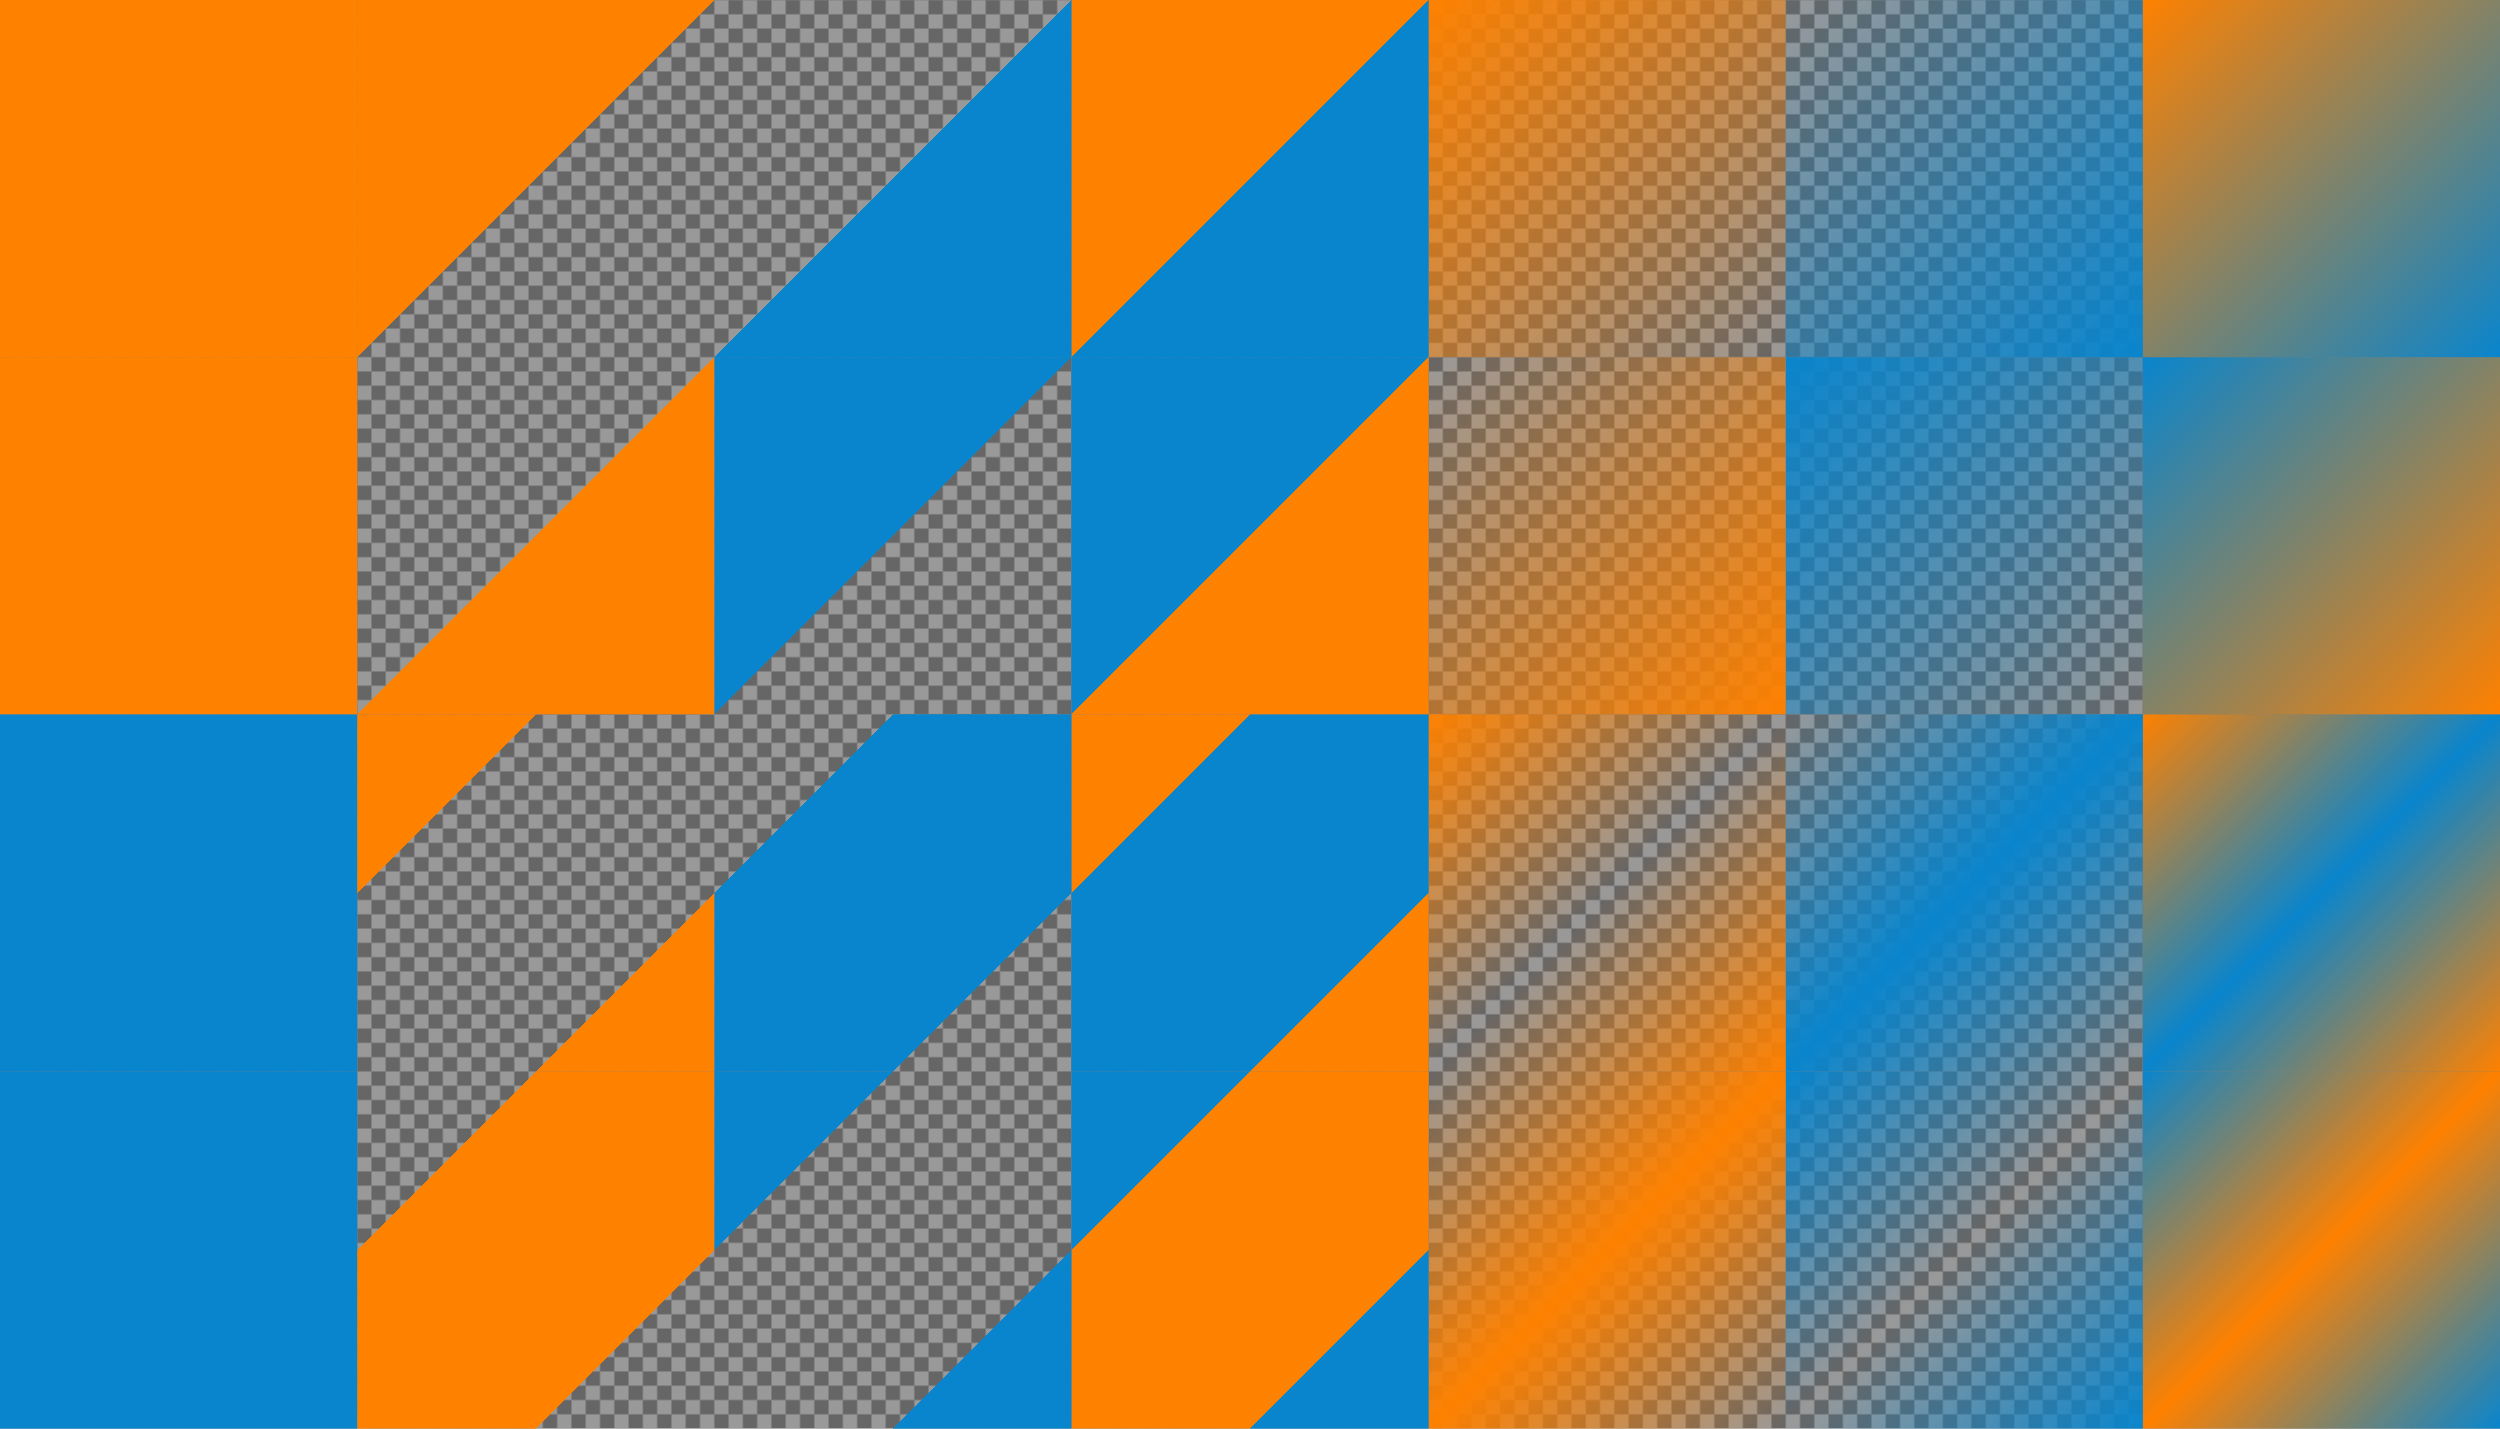
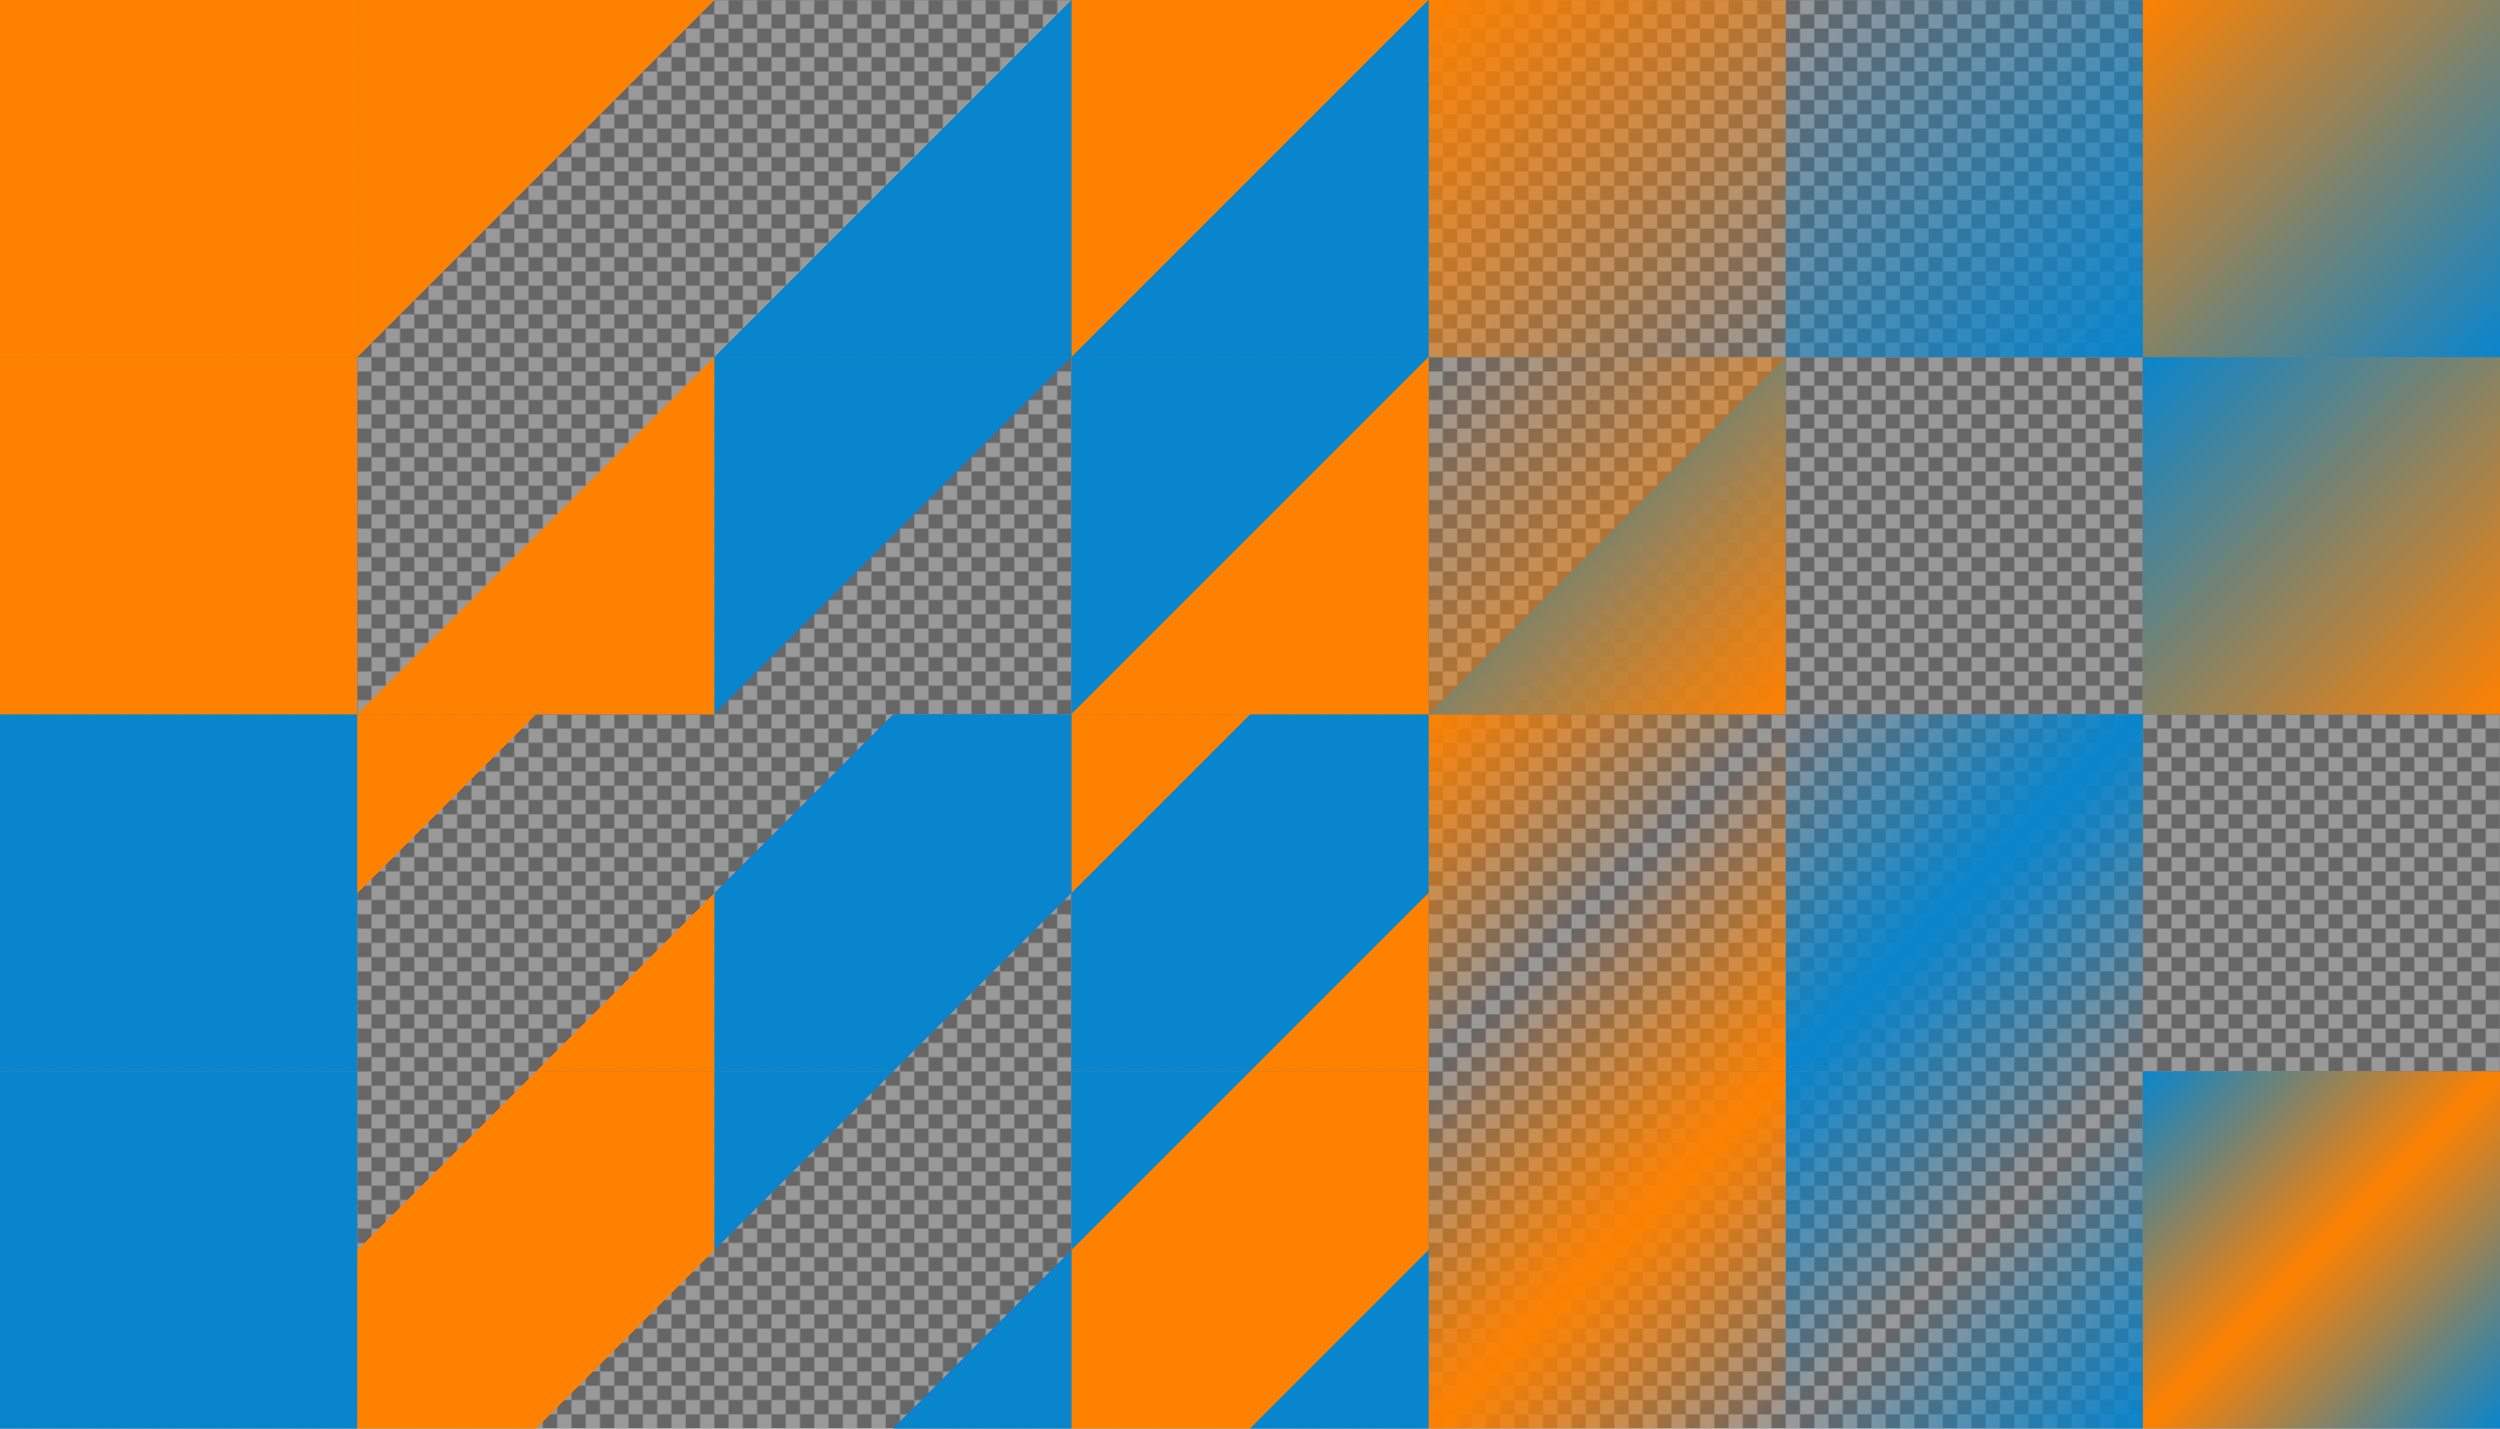
<svg xmlns="http://www.w3.org/2000/svg" xmlns:xlink="http://www.w3.org/1999/xlink" version="1.1" viewBox="0 0 1400 800">
  <defs>
    <linearGradient id="c" x1="662.38" x2="862.38" y1="1767.6" y2="1967.6" gradientTransform="translate(-462.38 -1167.6)" gradientUnits="userSpaceOnUse">
      <stop stop-color="#fe8100" stop-opacity="0" offset="0" />
      <stop stop-color="#fe8100" stop-opacity="0" offset=".25" />
      <stop stop-color="#fe8100" offset=".25" />
      <stop stop-color="#fe8100" offset=".75" />
      <stop stop-color="#fe8100" stop-opacity="0" offset=".75" />
      <stop stop-color="#fe8100" stop-opacity="0" offset="1" />
    </linearGradient>
    <linearGradient id="d" x1="862.38" x2="1062.4" y1="1767.6" y2="1967.6" gradientTransform="translate(-662.38 -1367.6)" gradientUnits="userSpaceOnUse">
      <stop stop-color="#fe8100" offset="0" />
      <stop stop-color="#fe8100" offset=".25" />
      <stop stop-color="#fe8100" stop-opacity="0" offset=".25" />
      <stop stop-color="#fe8100" stop-opacity="0" offset=".75" />
      <stop stop-color="#fe8100" offset=".75" />
      <stop stop-color="#fe8100" offset="1" />
    </linearGradient>
    <linearGradient id="e" x1="862.38" x2="1062.4" y1="1767.6" y2="1967.6" gradientTransform="translate(-62.376 -1367.6)" gradientUnits="userSpaceOnUse">
      <stop stop-color="#fe8100" offset="0" />
      <stop stop-color="#fe8100" stop-opacity="0" offset=".5" />
      <stop stop-color="#fe8100" offset="1" />
    </linearGradient>
    <linearGradient id="f" x1="662.38" x2="862.38" y1="1767.6" y2="1967.6" gradientTransform="translate(137.62 -1167.6)" gradientUnits="userSpaceOnUse">
      <stop stop-color="#fe8100" stop-opacity="0" offset="0" />
      <stop stop-color="#fe8100" offset=".5" />
      <stop stop-color="#fe8100" stop-opacity="0" offset="1" />
    </linearGradient>
    <linearGradient id="g" x1="62.376" x2="262.38" y1="1767.6" y2="1967.6" gradientTransform="translate(137.62 -1767.6)" gradientUnits="userSpaceOnUse">
      <stop stop-color="#fe8100" offset="0" />
      <stop stop-color="#fe8100" offset=".5" />
      <stop stop-color="#fe8100" stop-opacity="0" offset=".5" />
      <stop stop-color="#fe8100" stop-opacity="0" offset="1" />
    </linearGradient>
    <linearGradient id="h" x1="-137.62" x2="62.376" y1="1767.6" y2="1967.6" gradientTransform="translate(337.62 -1567.6)" gradientUnits="userSpaceOnUse">
      <stop stop-color="#fe8100" stop-opacity="0" offset="0" />
      <stop stop-color="#fe8100" stop-opacity="0" offset=".5" />
      <stop stop-color="#fe8100" offset=".5" />
      <stop stop-color="#fe8100" offset="1" />
    </linearGradient>
    <linearGradient id="i" x1="-337.62" x2="-137.62" y1="1767.6" y2="1967.6" gradientTransform="translate(1137.6 -1767.6)" gradientUnits="userSpaceOnUse">
      <stop stop-color="#fe8100" offset="0" />
      <stop stop-color="#fe8100" stop-opacity="0" offset="1" />
    </linearGradient>
    <linearGradient id="j" x1="-537.62" x2="-337.62" y1="1767.6" y2="1967.6" gradientTransform="translate(1337.6 -1567.6)" gradientUnits="userSpaceOnUse">
      <stop stop-color="#fe8100" stop-opacity="0" offset="0" />
      <stop stop-color="#fe8100" offset="1" />
    </linearGradient>
    <linearGradient id="k" x1="-737.62" x2="-537.62" y1="1767.6" y2="1967.6" gradientTransform="translate(737.62 -1167.6)" gradientUnits="userSpaceOnUse">
      <stop stop-color="#0985cd" offset="0" />
      <stop stop-color="#0985cd" offset="1" />
    </linearGradient>
    <pattern id="a" xlink:href="#b" patternTransform="translate(0 784)" />
    <pattern id="b" width="16" height="16" patternTransform="translate(0 1584)" patternUnits="userSpaceOnUse">
      <g transform="translate(0 -1584)">
        <path d="m8 1584h8v8l-8 8h-8v-8z" color="#0985cd" color-rendering="auto" fill="#666" image-rendering="auto" shape-rendering="auto" solid-color="#0985cd" style="isolation:auto;mix-blend-mode:normal" />
        <path d="m16 1592v8h-8v-16h-8v8z" color="#0985cd" color-rendering="auto" fill="#999" image-rendering="auto" shape-rendering="auto" solid-color="#0985cd" style="isolation:auto;mix-blend-mode:normal" />
      </g>
    </pattern>
    <linearGradient id="l" x1="-737.62" x2="-537.62" y1="1767.6" y2="1967.6" gradientTransform="translate(737.62 -1567.6)" gradientUnits="userSpaceOnUse">
      <stop stop-color="#fe8100" offset="0" />
      <stop stop-color="#fe8100" offset="1" />
    </linearGradient>
    <linearGradient id="ab" x1="662.38" x2="862.38" y1="1767.6" y2="1967.6" gradientTransform="translate(337.62 -1367.6)" gradientUnits="userSpaceOnUse">
      <stop stop-color="#0985cd" stop-opacity="0" offset="0" />
      <stop stop-color="#0985cd" offset=".5" />
      <stop stop-color="#0985cd" stop-opacity="0" offset="1" />
    </linearGradient>
    <linearGradient id="aa" x1="662.38" x2="862.38" y1="1767.6" y2="1967.6" gradientTransform="translate(-262.38 -1367.6)" gradientUnits="userSpaceOnUse">
      <stop stop-color="#0985cd" stop-opacity="0" offset="0" />
      <stop stop-color="#0985cd" stop-opacity="0" offset=".25" />
      <stop stop-color="#0985cd" offset=".25" />
      <stop stop-color="#0985cd" offset=".75" />
      <stop stop-color="#0985cd" stop-opacity="0" offset=".75" />
      <stop stop-color="#0985cd" stop-opacity="0" offset="1" />
    </linearGradient>
    <linearGradient id="z" x1="862.38" x2="1062.4" y1="1767.6" y2="1967.6" gradientTransform="translate(137.62 -1167.6)" gradientUnits="userSpaceOnUse">
      <stop stop-color="#0985cd" offset="0" />
      <stop stop-color="#0985cd" stop-opacity="0" offset=".5" />
      <stop stop-color="#0985cd" offset="1" />
    </linearGradient>
    <linearGradient id="y" x1="862.38" x2="1062.4" y1="1767.6" y2="1967.6" gradientTransform="translate(-462.38 -1167.6)" gradientUnits="userSpaceOnUse">
      <stop stop-color="#0985cd" offset="0" />
      <stop stop-color="#0985cd" offset=".25" />
      <stop stop-color="#0985cd" stop-opacity="0" offset=".25" />
      <stop stop-color="#0985cd" stop-opacity="0" offset=".75" />
      <stop stop-color="#0985cd" offset=".75" />
      <stop stop-color="#0985cd" offset="1" />
    </linearGradient>
    <linearGradient id="x" x1="-537.62" x2="-337.62" y1="1767.6" y2="1967.6" gradientTransform="translate(1537.6 -1767.6)" gradientUnits="userSpaceOnUse">
      <stop stop-color="#0985cd" stop-opacity="0" offset="0" />
      <stop stop-color="#0985cd" offset="1" />
    </linearGradient>
    <linearGradient id="w" x1="-137.62" x2="62.376" y1="1767.6" y2="1967.6" gradientTransform="translate(537.62 -1767.6)" gradientUnits="userSpaceOnUse">
      <stop stop-color="#0985cd" stop-opacity="0" offset="0" />
      <stop stop-color="#0985cd" stop-opacity="0" offset=".5" />
      <stop stop-color="#0985cd" offset=".5" />
      <stop stop-color="#0985cd" offset="1" />
    </linearGradient>
    <linearGradient id="v" x1="-337.62" x2="-137.62" y1="1767.6" y2="1967.6" gradientTransform="translate(1337.6 -1567.6)" gradientUnits="userSpaceOnUse">
      <stop stop-color="#0985cd" offset="0" />
      <stop stop-color="#0985cd" stop-opacity="0" offset="1" />
    </linearGradient>
    <linearGradient id="u" x1="62.376" x2="262.38" y1="1767.6" y2="1967.6" gradientTransform="translate(337.62 -1567.6)" gradientUnits="userSpaceOnUse">
      <stop stop-color="#0985cd" offset="0" />
      <stop stop-color="#0985cd" offset=".5" />
      <stop stop-color="#0985cd" stop-opacity="0" offset=".5" />
      <stop stop-color="#0985cd" stop-opacity="0" offset="1" />
    </linearGradient>
    <linearGradient id="t" x1="662.38" x2="862.38" y1="1767.6" y2="1967.6" gradientTransform="translate(537.62 -1167.6)" gradientUnits="userSpaceOnUse">
      <stop stop-color="#0985cd" offset="0" />
      <stop stop-color="#fe8100" offset=".5" />
      <stop stop-color="#0985cd" offset="1" />
    </linearGradient>
    <linearGradient id="s" x1="662.38" x2="862.38" y1="1767.6" y2="1967.6" gradientTransform="translate(-62.376 -1167.6)" gradientUnits="userSpaceOnUse">
      <stop stop-color="#0985cd" offset="0" />
      <stop stop-color="#0985cd" offset=".25" />
      <stop stop-color="#fe8100" offset=".25" />
      <stop stop-color="#fe8100" offset=".75" />
      <stop stop-color="#0985cd" offset=".75" />
      <stop stop-color="#0985cd" offset="1" />
    </linearGradient>
    <linearGradient id="r" x1="862.38" x2="1062.4" y1="1767.6" y2="1967.6" gradientTransform="translate(337.62 -1367.6)" gradientUnits="userSpaceOnUse">
      <stop stop-color="#fe8100" offset="0" />
      <stop stop-color="#0985cd" offset=".5" />
      <stop stop-color="#fe8100" offset="1" />
    </linearGradient>
    <linearGradient id="q" x1="862.38" x2="1062.4" y1="1767.6" y2="1967.6" gradientTransform="translate(-262.38 -1367.6)" gradientUnits="userSpaceOnUse">
      <stop stop-color="#fe8100" offset="0" />
      <stop stop-color="#fe8100" offset=".25" />
      <stop stop-color="#0985cd" offset=".25" />
      <stop stop-color="#0985cd" offset=".75" />
      <stop stop-color="#fe8100" offset=".75" />
      <stop stop-color="#fe8100" offset="1" />
    </linearGradient>
    <linearGradient id="p" x1="-537.62" x2="-337.62" y1="1767.6" y2="1967.6" gradientTransform="translate(1737.6 -1567.6)" gradientUnits="userSpaceOnUse">
      <stop stop-color="#0985cd" offset="0" />
      <stop stop-color="#fe8100" offset="1" />
    </linearGradient>
    <linearGradient id="o" x1="-137.62" x2="62.376" y1="1767.6" y2="1967.6" gradientTransform="translate(737.62 -1567.6)" gradientUnits="userSpaceOnUse">
      <stop stop-color="#0985cd" offset="0" />
      <stop stop-color="#0985cd" offset=".5" />
      <stop stop-color="#fe8100" offset=".5" />
      <stop stop-color="#fe8100" offset="1" />
    </linearGradient>
    <linearGradient id="n" x1="-337.62" x2="-137.62" y1="1767.6" y2="1967.6" gradientTransform="translate(1537.6 -1767.6)" gradientUnits="userSpaceOnUse">
      <stop stop-color="#fe8100" offset="0" />
      <stop stop-color="#0985cd" offset="1" />
    </linearGradient>
    <linearGradient id="m" x1="62.376" x2="262.38" y1="1767.6" y2="1967.6" gradientTransform="translate(537.62 -1767.6)" gradientUnits="userSpaceOnUse">
      <stop stop-color="#fe8100" offset="0" />
      <stop stop-color="#fe8100" offset=".5" />
      <stop stop-color="#0985cd" offset=".5" />
      <stop stop-color="#0985cd" offset="1" />
    </linearGradient>
  </defs>
  <path d="m1.1369e-13 1.1369e-13h1400v800h-1400z" color="#0985cd" color-rendering="auto" fill="url(#a)" image-rendering="auto" shape-rendering="auto" solid-color="#0985cd" style="isolation:auto;mix-blend-mode:normal" />
  <path d="m1200 600h200v200h-200z" color="#0985cd" color-rendering="auto" fill="url(#t)" image-rendering="auto" shape-rendering="auto" solid-color="#0985cd" style="isolation:auto;mix-blend-mode:normal" />
  <path d="m1e3 600h200v200h-200z" color="#0985cd" color-rendering="auto" fill="url(#z)" image-rendering="auto" shape-rendering="auto" solid-color="#0985cd" style="isolation:auto;mix-blend-mode:normal" />
  <path d="m800 600h200v200h-200z" color="#0985cd" color-rendering="auto" fill="url(#f)" image-rendering="auto" shape-rendering="auto" solid-color="#0985cd" style="isolation:auto;mix-blend-mode:normal" />
  <path d="m600 600h200v200h-200z" color="#0985cd" color-rendering="auto" fill="url(#s)" image-rendering="auto" shape-rendering="auto" solid-color="#0985cd" style="isolation:auto;mix-blend-mode:normal" />
  <path d="m400 600h200v200h-200z" color="#0985cd" color-rendering="auto" fill="url(#y)" image-rendering="auto" shape-rendering="auto" solid-color="#0985cd" style="isolation:auto;mix-blend-mode:normal" />
  <path d="m200 600h200v200h-200z" color="#0985cd" color-rendering="auto" fill="url(#c)" image-rendering="auto" shape-rendering="auto" solid-color="#0985cd" style="isolation:auto;mix-blend-mode:normal" />
  <path d="m1.9895e-13 600h200v200h-200z" color="#0985cd" color-rendering="auto" fill="url(#k)" image-rendering="auto" shape-rendering="auto" solid-color="#0985cd" style="isolation:auto;mix-blend-mode:normal" />
-   <path d="m1200 400h200v200h-200z" color="#0985cd" color-rendering="auto" fill="url(#r)" image-rendering="auto" shape-rendering="auto" solid-color="#0985cd" style="isolation:auto;mix-blend-mode:normal" />
  <path d="m1e3 400h200v200h-200z" color="#0985cd" color-rendering="auto" fill="url(#ab)" image-rendering="auto" shape-rendering="auto" solid-color="#0985cd" style="isolation:auto;mix-blend-mode:normal" />
  <path d="m800 400h200v200h-200z" color="#0985cd" color-rendering="auto" fill="url(#e)" image-rendering="auto" shape-rendering="auto" solid-color="#0985cd" style="isolation:auto;mix-blend-mode:normal" />
  <path d="m600 400h200v200h-200z" color="#0985cd" color-rendering="auto" fill="url(#q)" image-rendering="auto" shape-rendering="auto" solid-color="#0985cd" style="isolation:auto;mix-blend-mode:normal" />
  <path d="m400 400h200v200h-200z" color="#0985cd" color-rendering="auto" fill="url(#aa)" image-rendering="auto" shape-rendering="auto" solid-color="#0985cd" style="isolation:auto;mix-blend-mode:normal" />
  <path d="m200 400h200v200h-200z" color="#0985cd" color-rendering="auto" fill="url(#d)" image-rendering="auto" shape-rendering="auto" solid-color="#0985cd" style="isolation:auto;mix-blend-mode:normal" />
  <path d="m1.9895e-13 400h200v200h-200z" color="#0985cd" color-rendering="auto" fill="#0985cd" image-rendering="auto" shape-rendering="auto" solid-color="#0985cd" style="isolation:auto;mix-blend-mode:normal" />
  <path d="m1200 200h200v200h-200z" color="#0985cd" color-rendering="auto" fill="url(#p)" image-rendering="auto" shape-rendering="auto" solid-color="#0985cd" style="isolation:auto;mix-blend-mode:normal" />
-   <path d="m1e3 200h200v200h-200z" color="#0985cd" color-rendering="auto" fill="url(#v)" image-rendering="auto" shape-rendering="auto" solid-color="#0985cd" style="isolation:auto;mix-blend-mode:normal" />
+   <path d="m1e3 200v200h-200z" color="#0985cd" color-rendering="auto" fill="url(#v)" image-rendering="auto" shape-rendering="auto" solid-color="#0985cd" style="isolation:auto;mix-blend-mode:normal" />
  <path d="m800 200h200v200h-200z" color="#0985cd" color-rendering="auto" fill="url(#j)" image-rendering="auto" shape-rendering="auto" solid-color="#0985cd" style="isolation:auto;mix-blend-mode:normal" />
  <path d="m600 200h200v200h-200z" color="#0985cd" color-rendering="auto" fill="url(#o)" image-rendering="auto" shape-rendering="auto" solid-color="#0985cd" style="isolation:auto;mix-blend-mode:normal" />
  <path d="m400 200h200v200h-200z" color="#0985cd" color-rendering="auto" fill="url(#u)" image-rendering="auto" shape-rendering="auto" solid-color="#0985cd" style="isolation:auto;mix-blend-mode:normal" />
  <path d="m200 200h200v200h-200z" color="#0985cd" color-rendering="auto" fill="url(#h)" image-rendering="auto" shape-rendering="auto" solid-color="#0985cd" style="isolation:auto;mix-blend-mode:normal" />
  <path d="m0 200h200v200h-200z" color="#0985cd" color-rendering="auto" fill="url(#l)" image-rendering="auto" shape-rendering="auto" solid-color="#0985cd" style="isolation:auto;mix-blend-mode:normal" />
  <path d="m1200 0h200v200h-200z" color="#0985cd" color-rendering="auto" fill="url(#n)" image-rendering="auto" shape-rendering="auto" solid-color="#0985cd" style="isolation:auto;mix-blend-mode:normal" />
  <path d="m1e3 2.2737e-13h200v200h-200z" color="#0985cd" color-rendering="auto" fill="url(#x)" image-rendering="auto" shape-rendering="auto" solid-color="#0985cd" style="isolation:auto;mix-blend-mode:normal" />
  <path d="m800-3.4106e-13h200v200h-200z" color="#0985cd" color-rendering="auto" fill="url(#i)" image-rendering="auto" shape-rendering="auto" solid-color="#0985cd" style="isolation:auto;mix-blend-mode:normal" />
  <path d="m600-3.4106e-13h200v200h-200z" color="#0985cd" color-rendering="auto" fill="url(#m)" image-rendering="auto" shape-rendering="auto" solid-color="#0985cd" style="isolation:auto;mix-blend-mode:normal" />
  <path d="m400-4.5475e-13h200v200h-200z" color="#0985cd" color-rendering="auto" fill="url(#w)" image-rendering="auto" shape-rendering="auto" solid-color="#0985cd" style="isolation:auto;mix-blend-mode:normal" />
  <path d="m200 0h200v200h-200z" color="#0985cd" color-rendering="auto" fill="url(#g)" image-rendering="auto" shape-rendering="auto" solid-color="#0985cd" style="isolation:auto;mix-blend-mode:normal" />
  <path d="m0 0h200v200h-200z" color="#0985cd" color-rendering="auto" fill="#fe8100" image-rendering="auto" shape-rendering="auto" solid-color="#0985cd" style="isolation:auto;mix-blend-mode:normal" />
</svg>